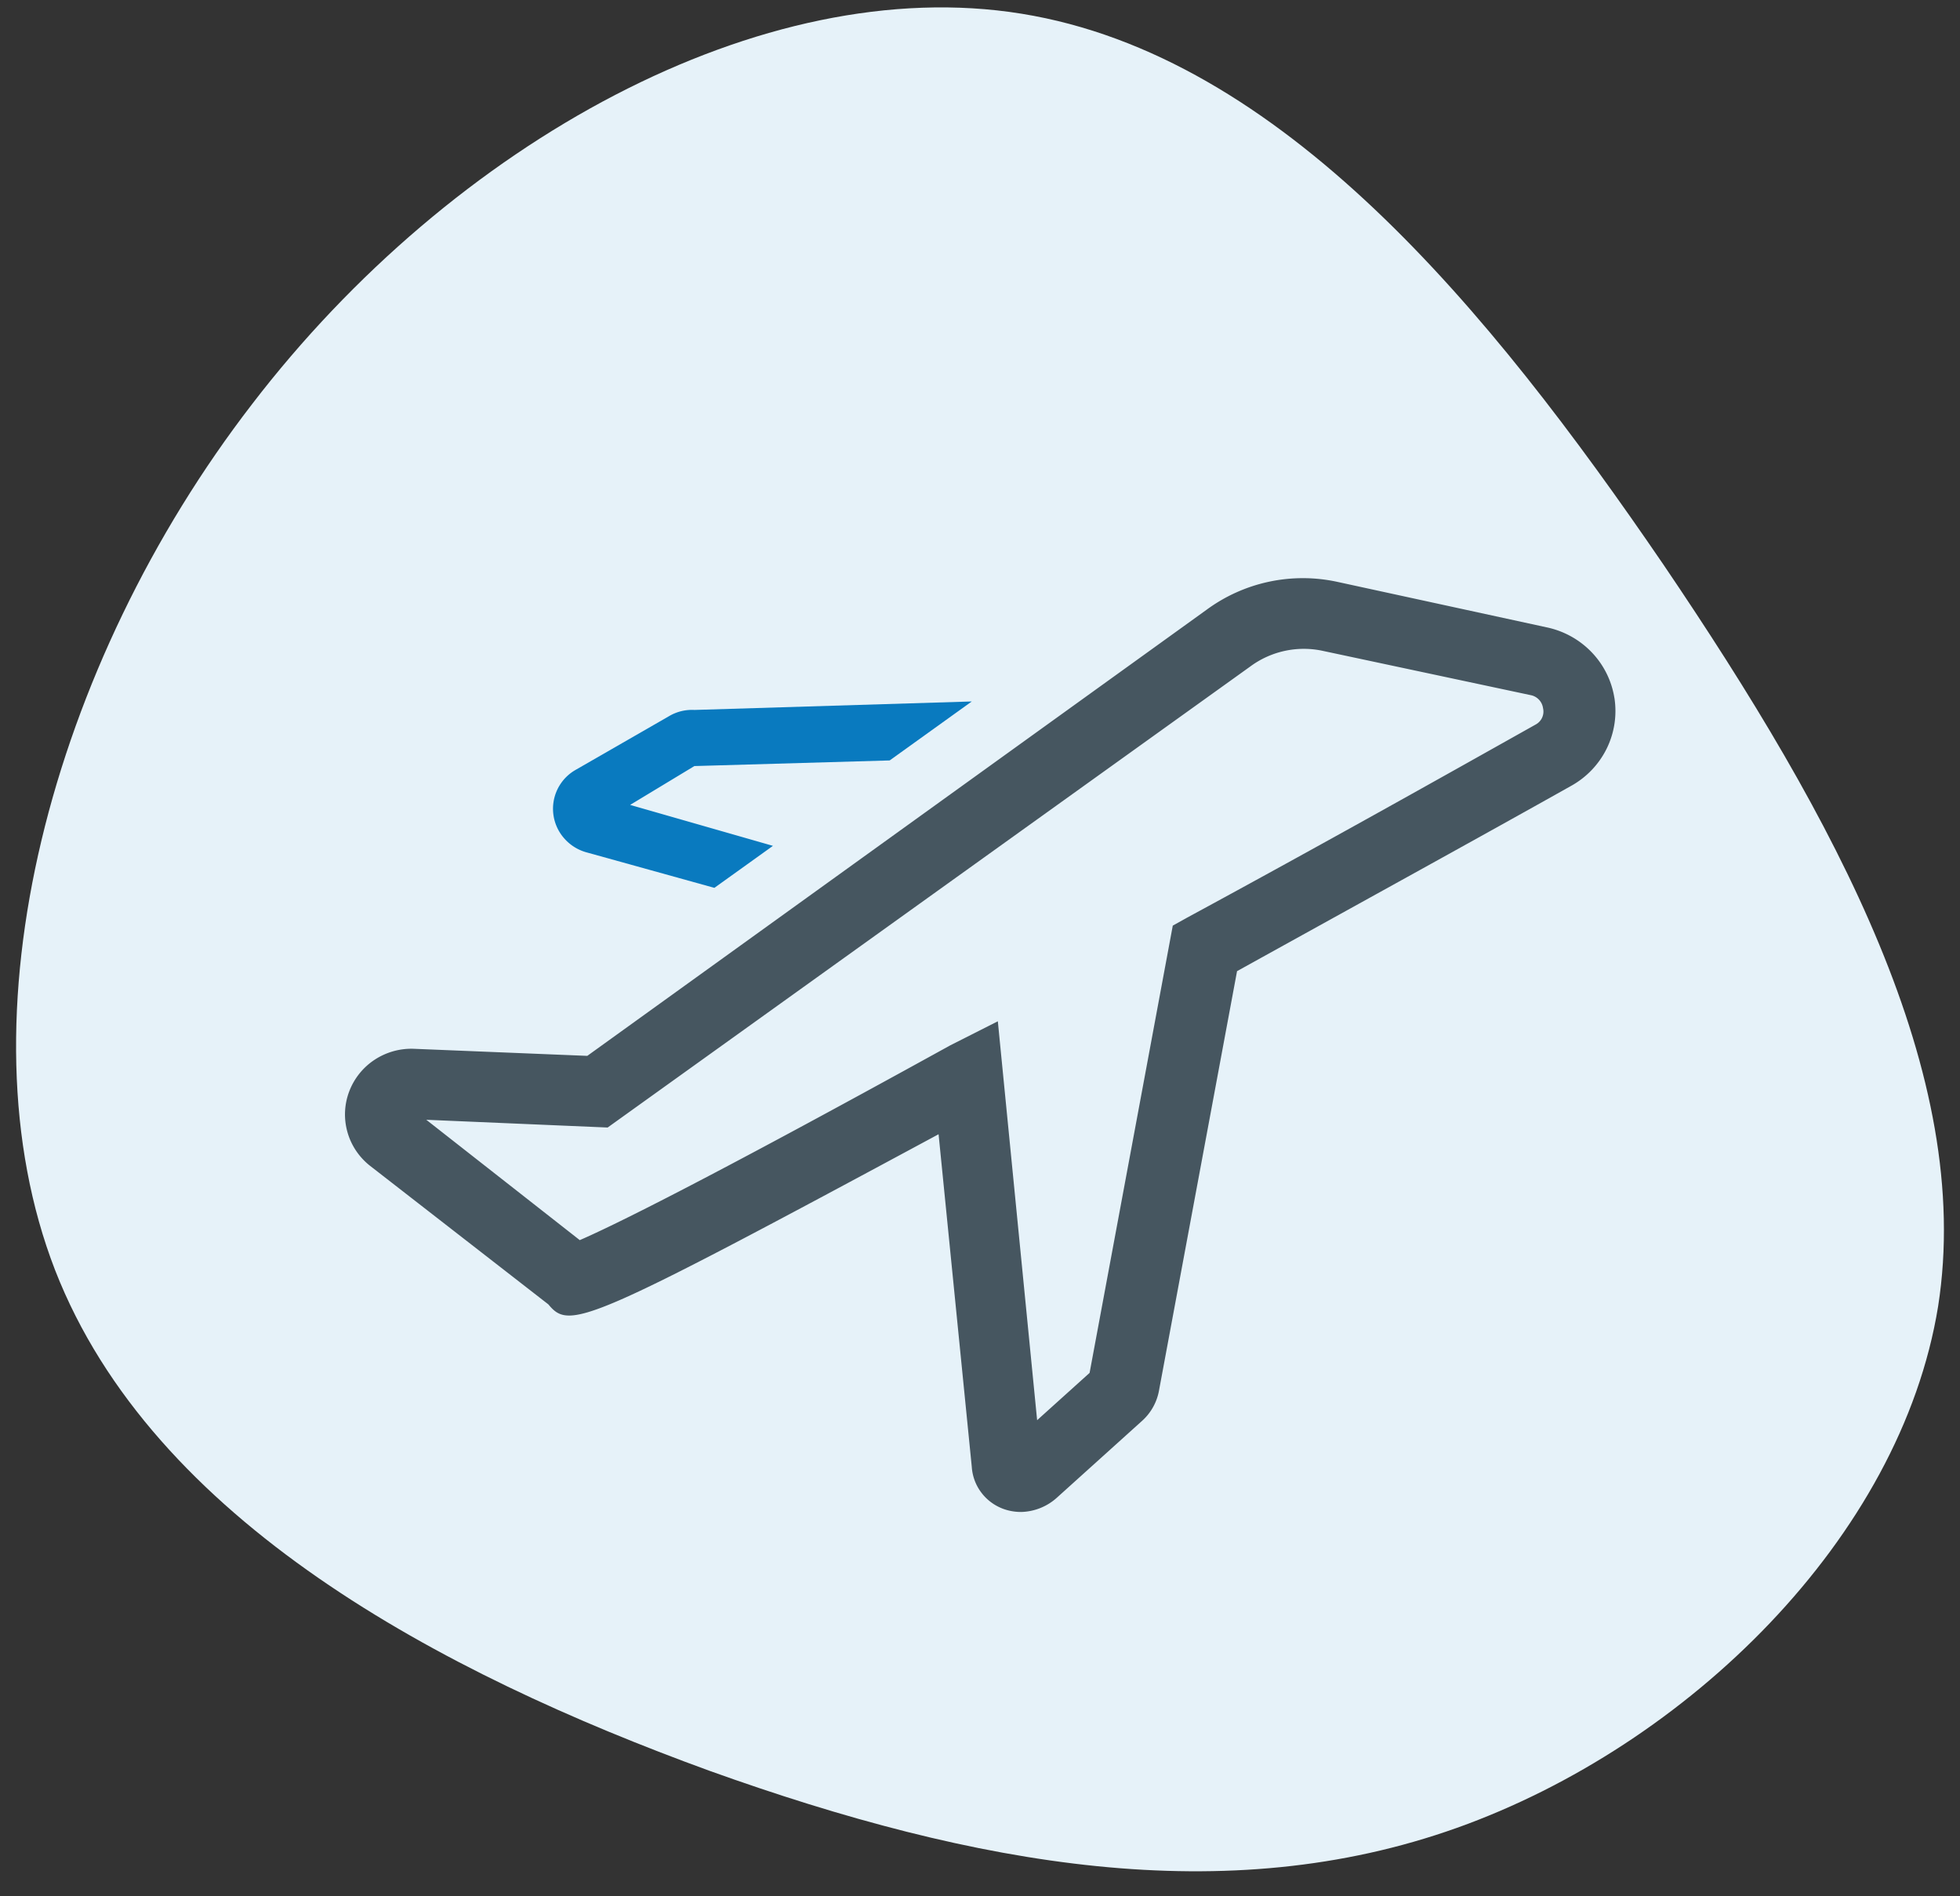
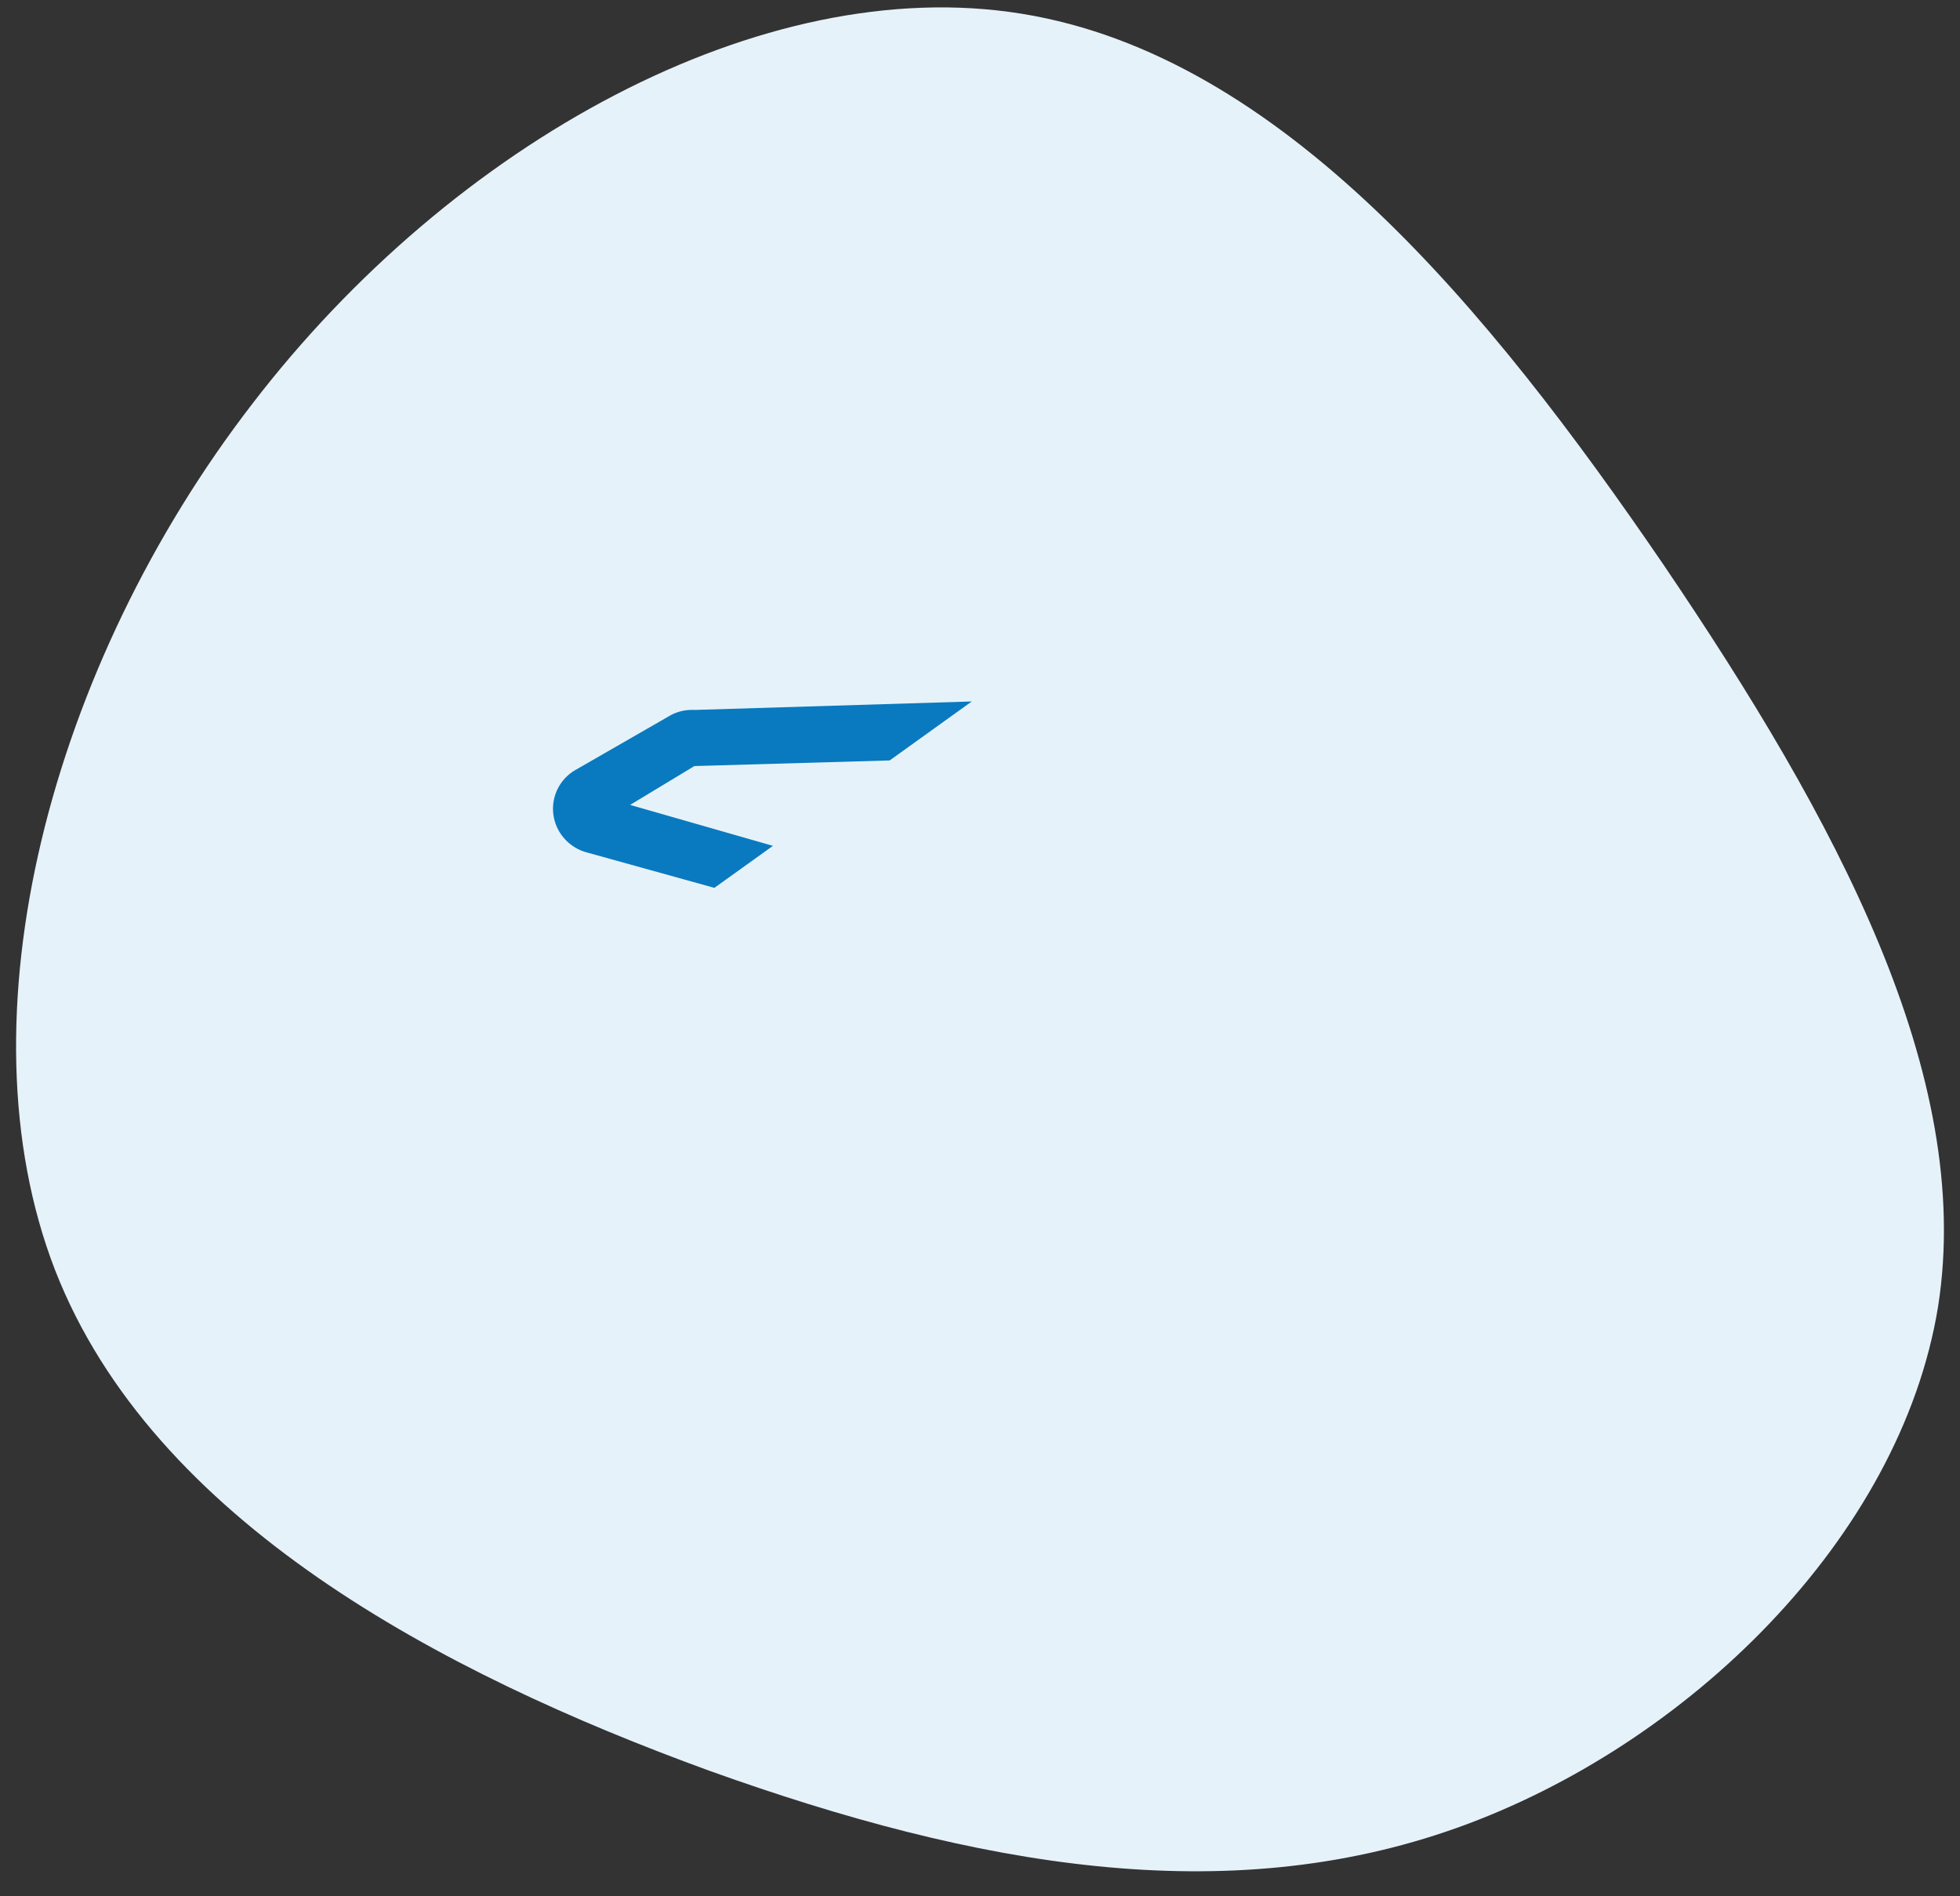
<svg xmlns="http://www.w3.org/2000/svg" width="61" height="59" viewBox="0 0 61 59" fill="none">
  <rect x="0" y="0" width="61" height="59" fill="#333333" stroke="none" />
  <path d="M51.768 17.566c5.381 7.94 9.678 15.881 8.551 23.084-1.168 7.203-7.8 13.668-14.974 16.228-7.175 2.56-14.933 1.215-23.276-1.779-8.342-3.037-17.31-7.767-20.355-15.577-3.045-7.854-.125-18.832 6.131-26.946C14.102 4.42 23.738-.874 31.788.426c8.092 1.303 14.558 9.2 19.98 17.14z" fill="#E6F2F9" />
  <g clip-path="url(#mr00080kga)">
-     <path d="M50.244 21.718a2.658 2.658 0 0 0-.71-1.424 2.71 2.71 0 0 0-1.4-.773l-6.523-1.417a5.056 5.056 0 0 0-4.056.868L18.278 32.856l-5.4-.22a2.084 2.084 0 0 0-1.223.344 2.047 2.047 0 0 0-.788.987c-.152.402-.171.842-.055 1.256.115.414.36.781.699 1.05l5.556 4.317c.666.802 1.11.648 12.144-5.295l1.033 10.348c.018.282.115.554.283.783.167.23.396.407.662.513.19.075.395.112.6.11a1.721 1.721 0 0 0 1.11-.45l2.656-2.395c.265-.242.444-.562.512-.912L38.5 30.22c3.967-2.197 7.722-4.262 10.4-5.767.479-.266.864-.671 1.105-1.16.24-.489.323-1.038.24-1.575zm-2.444.824c-2.778 1.56-6.667 3.745-10.845 6.008l-.455.253-2.589 13.918-1.633 1.472-1.223-12.413-1.477.747c-7.967 4.394-10.623 5.668-11.534 6.063l-4.777-3.745 5.644.241 20-14.346a2.804 2.804 0 0 1 2.222-.494l6.5 1.384a.48.48 0 0 1 .39.406.457.457 0 0 1-.223.506z" fill="#465660" />
    <path d="m18.278 26.53 3.955 1.098 1.823-1.307-4.445-1.274 2-1.209 6.078-.175 2.555-1.835-8.633.264a1.402 1.402 0 0 0-.778.187l-2.922 1.68a1.392 1.392 0 0 0-.337 2.145c.187.208.432.356.704.426z" fill="#097ABF" />
  </g>
  <defs>
    <clipPath id="mr00080kga">
      <path fill="#fff" transform="translate(10.5 12.754)" d="M0 0h40v39.545H0z" />
    </clipPath>
  </defs>
</svg>